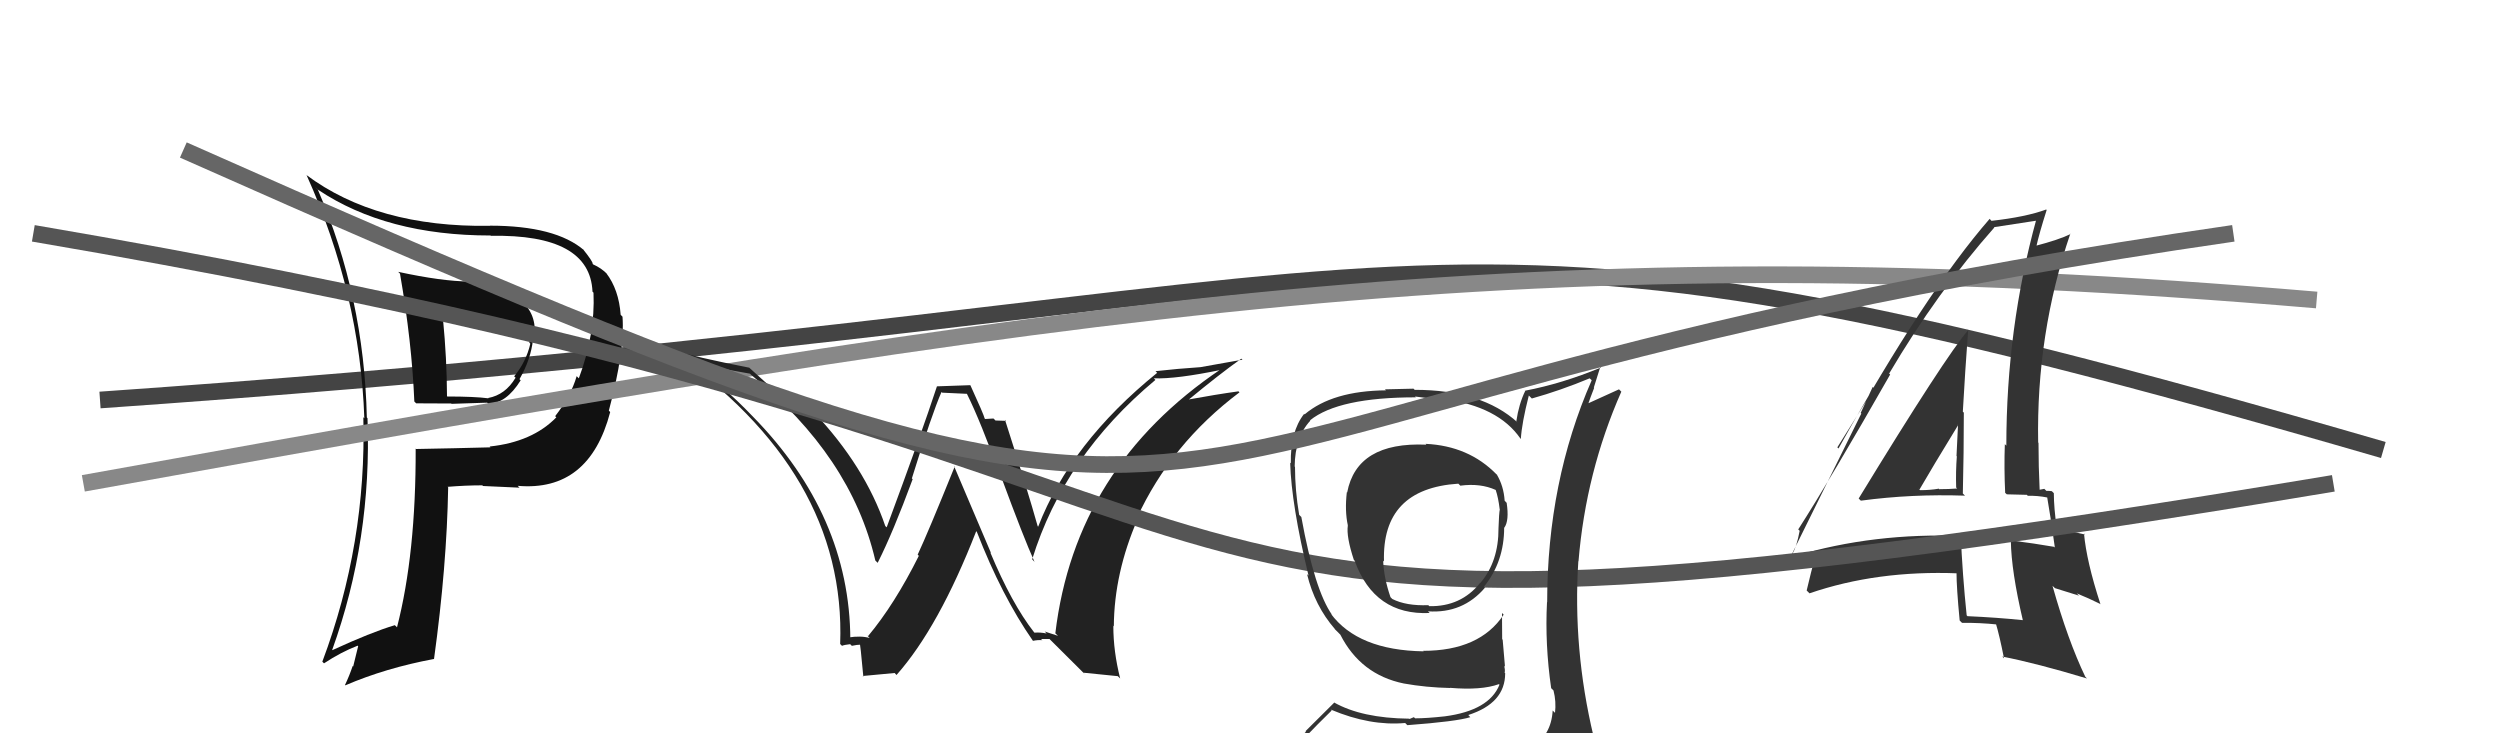
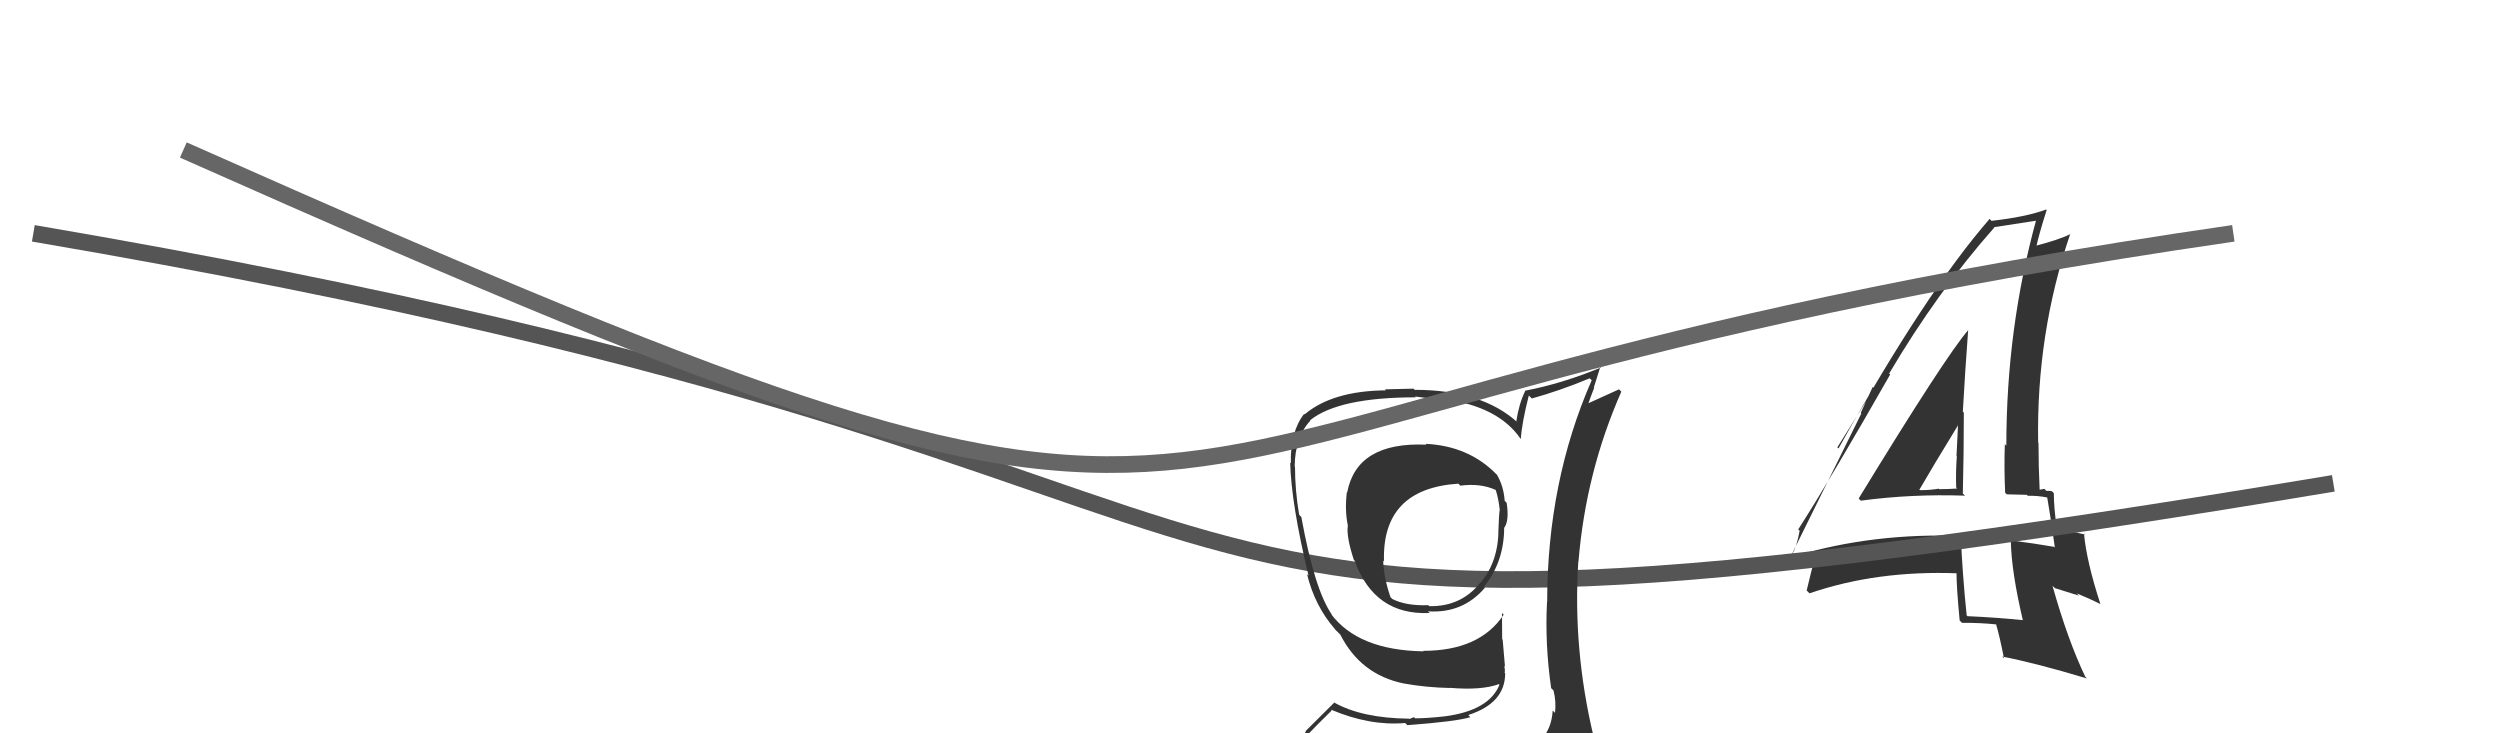
<svg xmlns="http://www.w3.org/2000/svg" width="150" height="44" viewBox="0,0,150,44">
-   <path d="M6 24 C92 18,81 9,143 27" stroke="#444" fill="none" />
-   <path fill="#111" d="M23.98 16.40L23.92 16.34L24.00 16.42Q24.71 20.51 24.86 24.09L24.94 24.17L24.97 24.20Q26.01 24.21 27.07 24.21L27.09 24.23L29.23 24.16L29.29 24.22Q30.36 24.23 31.24 22.82L31.24 22.82L31.17 22.75Q31.86 21.54 31.98 20.36L31.97 20.35L32.04 20.42Q32.52 17.52 28.30 17.02L28.16 16.88L28.16 16.89Q26.52 16.88 23.89 16.31ZM24.93 26.91L24.93 26.91L24.94 26.91Q24.96 33.22 23.82 37.64L23.83 37.65L23.69 37.51Q22.26 37.94 19.94 39.01L20.02 39.08L19.93 39.00Q22.32 32.36 22.05 25.09L22.16 25.20L22.01 25.05Q21.85 17.81 19.07 11.38L18.90 11.21L19.09 11.39Q23.19 14.13 29.43 14.13L29.49 14.18L29.46 14.15Q35.40 14.04 35.55 17.50L35.51 17.46L35.61 17.56Q35.72 20.04 34.73 22.70L34.62 22.59L34.60 22.57Q34.26 23.75 33.31 24.97L33.34 25.00L33.38 25.04Q31.94 26.52 29.38 26.79L29.54 26.95L29.44 26.84Q27.21 26.90 24.97 26.94ZM31.20 29.29L31.09 29.18L31.06 29.15Q35.35 29.52 36.61 24.73L36.60 24.71L36.53 24.64Q37.50 21.01 37.35 19.00L37.40 19.05L37.24 18.89Q37.13 17.37 36.37 16.38L36.42 16.43L36.44 16.45Q36.08 16.08 35.58 15.86L35.59 15.87L35.56 15.83Q35.58 15.70 34.97 14.94L35.06 15.03L35.05 15.02Q33.34 13.54 29.39 13.54L29.41 13.57L29.39 13.55Q22.60 13.65 18.37 10.49L18.27 10.39L18.40 10.52Q21.60 17.63 21.86 25.10L21.80 25.03L21.80 25.03Q22.00 32.62 19.34 39.70L19.39 39.75L19.44 39.80Q20.47 39.12 21.46 38.74L21.49 38.77L21.19 39.99L21.16 39.96Q20.97 40.53 20.70 41.10L20.67 41.07L20.72 41.12Q23.14 40.08 26.03 39.54L25.98 39.49L26.04 39.55Q26.81 33.96 26.89 29.24L26.78 29.14L26.85 29.21Q27.94 29.12 28.93 29.12L28.94 29.12L28.98 29.16Q30.37 29.22 31.17 29.26ZM30.14 19.25L30.15 19.25L30.20 19.31Q30.73 19.34 31.72 19.57L31.64 19.49L31.67 19.52Q31.83 19.80 31.87 20.10L31.78 20.01L31.71 19.94Q31.84 20.30 31.76 20.57L31.78 20.58L31.82 20.62Q31.57 21.71 30.85 22.58L31.00 22.73L30.93 22.67Q30.32 23.69 29.29 23.88L29.28 23.87L29.31 23.90Q28.47 23.79 26.84 23.79L26.98 23.93L26.82 23.77Q26.81 21.51 26.58 19.15L26.59 19.17L28.47 19.36L28.46 19.35Q29.26 19.32 30.14 19.25Z" />
-   <path d="M5 29 C66 18,92 14,139 18" stroke="#888" fill="none" />
-   <path fill="#222" d="M62.01 37.90L62.03 37.92L62.04 37.93Q60.71 36.23 59.42 33.15L59.46 33.18L57.24 27.96L57.28 28.00Q55.67 31.98 55.06 33.28L55.19 33.41L55.13 33.35Q53.67 36.27 52.08 38.17L52.00 38.10L52.18 38.28Q51.66 38.13 50.89 38.25L50.98 38.34L51.02 38.37Q50.99 30.93 45.17 24.99L45.07 24.89L45.14 24.96Q43.45 23.19 41.43 21.71L41.33 21.60L41.34 21.62Q43.13 22.11 45.00 22.42L45.10 22.52L45.08 22.50Q51.07 27.39 52.52 33.63L52.66 33.77L52.66 33.77Q53.58 31.95 54.76 28.75L54.67 28.67L54.71 28.71Q55.92 24.81 56.49 23.52L56.53 23.56L58.02 23.63L58.02 23.64Q58.84 25.29 60.02 28.57L60.12 28.67L60.07 28.61Q61.43 32.30 62.07 33.71L62.05 33.69L61.93 33.56Q63.84 27.37 69.32 22.80L69.33 22.80L69.23 22.70Q70.58 22.75 73.32 22.18L73.19 22.06L73.27 22.14Q64.51 28.03 63.32 38.00L63.48 38.15L62.68 37.89L62.80 38.01Q62.41 37.93 62.07 37.96ZM64.99 40.36L67.07 40.57L67.21 40.71Q66.80 39.08 66.80 37.56L66.72 37.48L66.83 37.58Q66.85 34.38 68.26 31.14L68.17 31.04L68.21 31.09Q70.26 26.63 74.37 23.54L74.26 23.44L74.31 23.48Q73.00 23.66 71.14 24.00L71.14 24.00L71.21 24.07Q73.19 22.43 74.48 21.52L74.55 21.58L72.02 22.03L72.02 22.03Q70.66 22.12 69.33 22.27L69.40 22.34L69.43 22.37Q64.23 26.58 62.29 31.60L62.29 31.60L62.26 31.57Q61.67 29.46 60.30 25.19L60.35 25.24L60.36 25.25Q60.00 25.23 59.73 25.23L59.61 25.11L59.11 25.14L59.08 25.11Q59.03 24.88 58.23 23.13L58.22 23.11L56.23 23.18L56.22 23.17Q55.29 26.01 53.20 31.64L53.05 31.50L53.12 31.57Q51.90 27.98 48.81 24.71L48.66 24.56L48.73 24.62Q48.38 24.54 48.07 24.50L48.17 24.60L47.64 24.53L47.52 24.41Q46.70 23.62 44.91 22.02L45.06 22.17L44.95 22.06Q41.82 21.45 40.14 20.95L40.21 21.01L40.14 20.95Q50.79 28.32 50.41 38.64L50.52 38.75L50.52 38.75Q50.65 38.69 51.01 38.65L51.09 38.73L51.11 38.75Q51.44 38.68 51.63 38.68L51.56 38.61L51.58 38.63Q51.61 38.50 51.80 40.60L51.76 40.56L53.68 40.38L53.79 40.50Q56.33 37.63 58.57 31.88L58.52 31.83L58.61 31.91Q60.11 35.77 61.97 38.44L61.90 38.37L61.98 38.45Q62.26 38.39 62.53 38.41L62.54 38.41L62.46 38.34Q62.71 38.34 62.98 38.34L62.98 38.35L65.14 40.50Z" />
-   <path fill="#333" d="M111.48 29.87L111.56 29.95L111.65 30.04Q114.70 29.63 117.90 29.74L117.89 29.73L117.77 29.61Q117.83 27.16 117.83 24.76L117.90 24.83L117.77 24.70Q117.90 22.35 118.09 19.80L117.96 19.67L118.09 19.81Q116.73 21.38 111.52 29.91ZM121.45 37.29L121.55 37.39L121.38 37.21Q119.84 37.05 118.05 36.97L118.03 36.95L118.00 36.92Q117.75 34.51 117.64 32.03L117.69 32.08L117.76 32.16Q112.42 31.95 107.70 33.36L107.56 33.22L107.55 33.21Q107.79 32.84 107.98 31.85L107.90 31.77L107.89 31.77Q109.83 28.75 113.41 22.47L113.25 22.32L113.35 22.41Q116.23 17.53 119.66 13.65L119.67 13.66L119.64 13.63Q120.57 13.49 122.25 13.23L122.18 13.16L122.18 13.16Q120.38 19.70 120.38 26.74L120.32 26.68L120.29 26.65Q120.24 28.08 120.31 29.57L120.41 29.66L121.61 29.69L121.67 29.75Q122.23 29.73 122.84 29.85L122.91 29.92L122.83 29.83Q123.02 30.90 123.29 32.84L123.31 32.87L123.25 32.81Q122.10 32.61 120.62 32.42L120.57 32.37L120.65 32.45Q120.68 34.28 121.37 37.21ZM123.15 29.51L123.14 29.50L123.11 29.47Q122.97 29.45 122.78 29.45L122.66 29.33L122.35 29.39L122.38 29.43Q122.31 27.98 122.31 26.57L122.22 26.49L122.29 26.56Q122.17 20.04 124.22 14.02L124.35 14.15L124.24 14.04Q123.55 14.38 122.10 14.76L122.02 14.68L122.17 14.83Q122.35 14.01 122.80 12.60L122.70 12.50L122.77 12.57Q121.55 13.02 119.49 13.25L119.47 13.23L119.38 13.13Q115.53 17.55 110.31 26.91L110.24 26.84L112.45 23.30L112.36 23.22Q111.91 24.20 111.64 24.78L111.68 24.81L107.22 33.84L107.17 33.78Q107.89 33.71 109.04 33.33L109.13 33.42L108.96 33.63L108.87 33.55Q108.70 34.17 108.40 35.43L108.46 35.49L108.57 35.60Q112.62 34.21 117.46 34.40L117.35 34.29L117.39 34.33Q117.39 35.25 117.58 37.23L117.73 37.38L117.72 37.37Q118.78 37.36 119.84 37.47L119.85 37.48L119.74 37.37Q119.97 38.13 120.24 39.50L120.14 39.40L120.12 39.39Q122.21 39.80 125.22 40.71L125.17 40.66L125.12 40.61Q124.07 38.42 123.15 35.15L123.30 35.29L124.74 35.74L124.60 35.60Q125.36 35.91 126.04 36.25L126.07 36.27L126.02 36.23Q125.19 33.68 125.04 32.01L125.01 31.98L125.10 32.07Q124.55 31.94 123.41 31.71L123.42 31.72L123.41 31.72Q123.23 30.46 123.23 29.59ZM115.12 29.33L115.13 29.33L115.17 29.37Q115.92 28.07 117.48 25.52L117.42 25.45L117.48 25.51Q117.43 26.41 117.39 27.36L117.49 27.47L117.41 27.38Q117.34 28.30 117.37 29.25L117.55 29.43L117.43 29.31Q116.94 29.35 116.37 29.35L116.42 29.41L116.33 29.32Q115.81 29.41 115.20 29.41Z" />
+   <path fill="#333" d="M111.48 29.87L111.56 29.95L111.65 30.04Q114.70 29.63 117.90 29.74L117.89 29.73L117.77 29.61Q117.83 27.16 117.83 24.76L117.90 24.83L117.77 24.70Q117.90 22.35 118.09 19.80L117.96 19.67L118.09 19.81Q116.73 21.38 111.52 29.91ZM121.45 37.29L121.55 37.39L121.38 37.21Q119.84 37.05 118.05 36.97L118.03 36.95L118.00 36.92Q117.75 34.51 117.64 32.03L117.76 32.16Q112.42 31.95 107.70 33.36L107.56 33.22L107.55 33.21Q107.79 32.84 107.98 31.85L107.90 31.77L107.89 31.77Q109.83 28.75 113.41 22.47L113.25 22.32L113.35 22.41Q116.23 17.53 119.66 13.65L119.67 13.66L119.64 13.63Q120.57 13.49 122.25 13.23L122.18 13.16L122.18 13.16Q120.38 19.70 120.38 26.74L120.32 26.68L120.29 26.65Q120.24 28.08 120.31 29.57L120.41 29.66L121.61 29.69L121.67 29.75Q122.23 29.73 122.84 29.85L122.91 29.92L122.83 29.83Q123.02 30.90 123.29 32.84L123.31 32.87L123.25 32.81Q122.10 32.61 120.62 32.42L120.57 32.37L120.65 32.45Q120.68 34.28 121.37 37.21ZM123.15 29.51L123.14 29.50L123.11 29.47Q122.97 29.45 122.78 29.45L122.66 29.33L122.35 29.39L122.38 29.43Q122.31 27.98 122.31 26.57L122.22 26.49L122.29 26.56Q122.17 20.04 124.22 14.02L124.35 14.15L124.24 14.04Q123.55 14.38 122.10 14.76L122.02 14.68L122.17 14.83Q122.35 14.01 122.80 12.60L122.70 12.50L122.77 12.57Q121.55 13.02 119.49 13.25L119.47 13.23L119.38 13.13Q115.53 17.55 110.31 26.91L110.24 26.84L112.45 23.30L112.36 23.22Q111.91 24.20 111.64 24.78L111.68 24.81L107.22 33.84L107.17 33.78Q107.89 33.71 109.04 33.33L109.13 33.42L108.96 33.63L108.87 33.55Q108.70 34.17 108.40 35.43L108.46 35.49L108.57 35.60Q112.62 34.21 117.46 34.40L117.35 34.29L117.39 34.33Q117.39 35.25 117.58 37.23L117.73 37.38L117.72 37.37Q118.78 37.36 119.84 37.47L119.85 37.48L119.74 37.37Q119.97 38.13 120.24 39.50L120.14 39.40L120.12 39.39Q122.21 39.80 125.22 40.71L125.17 40.66L125.12 40.61Q124.07 38.42 123.15 35.15L123.30 35.29L124.74 35.74L124.60 35.60Q125.36 35.91 126.04 36.25L126.07 36.27L126.02 36.23Q125.19 33.68 125.04 32.01L125.01 31.98L125.10 32.07Q124.55 31.94 123.41 31.71L123.42 31.72L123.41 31.72Q123.23 30.46 123.23 29.59ZM115.12 29.33L115.13 29.33L115.17 29.37Q115.92 28.07 117.48 25.52L117.42 25.45L117.48 25.51Q117.43 26.41 117.39 27.36L117.49 27.47L117.41 27.38Q117.34 28.30 117.37 29.25L117.55 29.43L117.43 29.31Q116.94 29.35 116.37 29.35L116.42 29.41L116.33 29.32Q115.81 29.41 115.20 29.41Z" />
  <path d="M2 14 C90 29,56 43,140 29" stroke="#555" fill="none" />
  <path fill="#333" d="M85.64 26.74L85.55 26.65L85.58 26.68Q81.41 26.50 80.83 29.55L80.80 29.52L80.81 29.53Q80.68 30.65 80.87 31.52L80.85 31.51L80.87 31.53Q80.77 32.19 81.23 33.59L81.36 33.73L81.28 33.65Q82.47 36.93 85.78 36.78L85.73 36.73L85.68 36.68Q87.77 36.82 89.10 35.26L89.10 35.26L89.04 35.20Q90.25 33.71 90.25 31.65L90.37 31.77L90.26 31.66Q90.56 31.24 90.40 30.17L90.22 29.98L90.28 30.05Q90.22 29.15 89.80 28.46L89.88 28.54L89.79 28.46Q88.12 26.75 85.53 26.63ZM90.49 45.22L90.56 45.28L90.40 45.13Q88.56 45.69 80.49 46.07L80.65 46.23L80.66 46.24Q78.80 46.13 77.16 45.29L77.30 45.43L77.27 45.40Q78.08 44.41 79.90 42.63L79.82 42.54L79.86 42.58Q82.21 43.57 84.31 43.38L84.49 43.56L84.44 43.51Q87.39 43.29 88.22 43.03L88.14 42.95L88.10 42.90Q90.31 42.19 90.31 40.40L90.41 40.49L90.28 40.37Q90.32 40.17 90.24 39.94L90.30 40.01L90.16 38.38L90.13 38.35Q90.12 37.58 90.12 36.78L90.09 36.75L90.22 36.88Q88.78 39.05 85.39 39.05L85.52 39.18L85.42 39.08Q81.47 39.02 79.84 36.81L79.90 36.87L79.93 36.90Q78.88 35.43 78.08 31.02L77.97 30.91L77.95 30.89Q77.70 29.42 77.70 28.01L77.77 28.08L77.68 27.99Q77.70 26.23 78.62 25.24L78.62 25.24L78.60 25.22Q80.31 23.84 84.95 23.84L84.90 23.79L86.69 24.02L86.60 23.94Q89.90 24.38 91.23 26.32L91.22 26.30L91.25 26.34Q91.31 25.37 91.73 23.73L91.89 23.89L91.91 23.91Q93.63 23.43 95.38 22.70L95.49 22.80L95.50 22.82Q92.83 28.91 92.83 36.14L92.73 36.03L92.82 36.13Q92.69 38.66 93.07 41.29L93.03 41.25L93.21 41.43Q93.38 42.09 93.30 42.78L93.31 42.78L93.16 42.63Q93.08 44.12 91.87 44.88L91.73 44.75L91.91 44.92Q91.31 45.09 90.47 45.20ZM93.46 48.15L93.44 48.13L93.44 48.13Q94.95 48.23 95.71 47.28L95.80 47.36L95.65 47.22Q96.14 46.41 96.03 45.69L95.94 45.60L95.87 45.54Q95.80 44.93 95.61 44.17L95.72 44.29L95.61 44.17Q94.36 38.93 94.70 33.67L94.72 33.69L94.71 33.68Q95.15 28.33 97.28 23.50L97.14 23.36L95.05 24.31L95.21 24.47Q95.42 23.85 95.65 23.27L95.63 23.25L96.02 22.01L96.06 22.05Q93.72 23.02 91.51 23.44L91.46 23.39L91.52 23.44Q91.13 24.24 90.98 25.27L91.11 25.40L91.06 25.35Q88.91 23.39 84.88 23.39L84.81 23.32L83.09 23.36L83.16 23.42Q79.95 23.45 78.28 24.86L78.27 24.86L78.25 24.83Q77.41 25.90 77.45 27.80L77.39 27.74L77.41 27.76Q77.48 30.27 78.51 34.53L78.47 34.50L78.42 34.44Q78.88 36.35 80.10 37.75L80.07 37.73L80.48 38.14L80.44 38.10L80.42 38.08Q81.64 40.48 84.23 41.01L84.24 41.03L84.23 41.01Q85.57 41.25 87.01 41.28L86.98 41.25L87.00 41.27Q88.87 41.43 89.93 41.05L89.97 41.08L89.97 41.08Q89.35 42.63 86.69 42.98L86.54 42.83L86.69 42.98Q85.59 43.10 84.91 43.10L84.83 43.03L84.57 43.14L84.55 43.12Q81.70 43.09 80.03 42.14L80.05 42.16L78.33 43.87L78.36 43.90Q77.50 44.71 76.66 45.67L76.50 45.51L76.61 45.61Q77.57 46.11 78.56 46.30L78.59 46.34L77.62 47.12L77.74 47.24Q80.49 48.35 86.12 48.35L85.95 48.17L86.31 48.31L86.26 48.26Q89.84 48.23 93.42 48.11ZM87.47 28.99L87.57 29.09L87.62 29.14Q88.83 28.98 89.75 29.40L89.80 29.45L89.74 29.39Q89.90 29.86 89.98 30.55L90.07 30.64L89.99 30.55Q89.94 30.78 89.91 31.69L90.07 31.85L89.91 31.69Q89.92 33.69 88.82 34.98L88.77 34.93L88.81 34.97Q87.66 36.41 85.75 36.37L85.78 36.40L85.70 36.31Q84.37 36.36 83.54 35.94L83.39 35.79L83.43 35.83Q83.03 34.67 82.99 33.65L82.96 33.61L83.04 33.69Q82.90 29.32 87.50 29.02Z" />
  <path d="M11 9 C83 41,58 25,134 14" stroke="#666" fill="none" />
</svg>